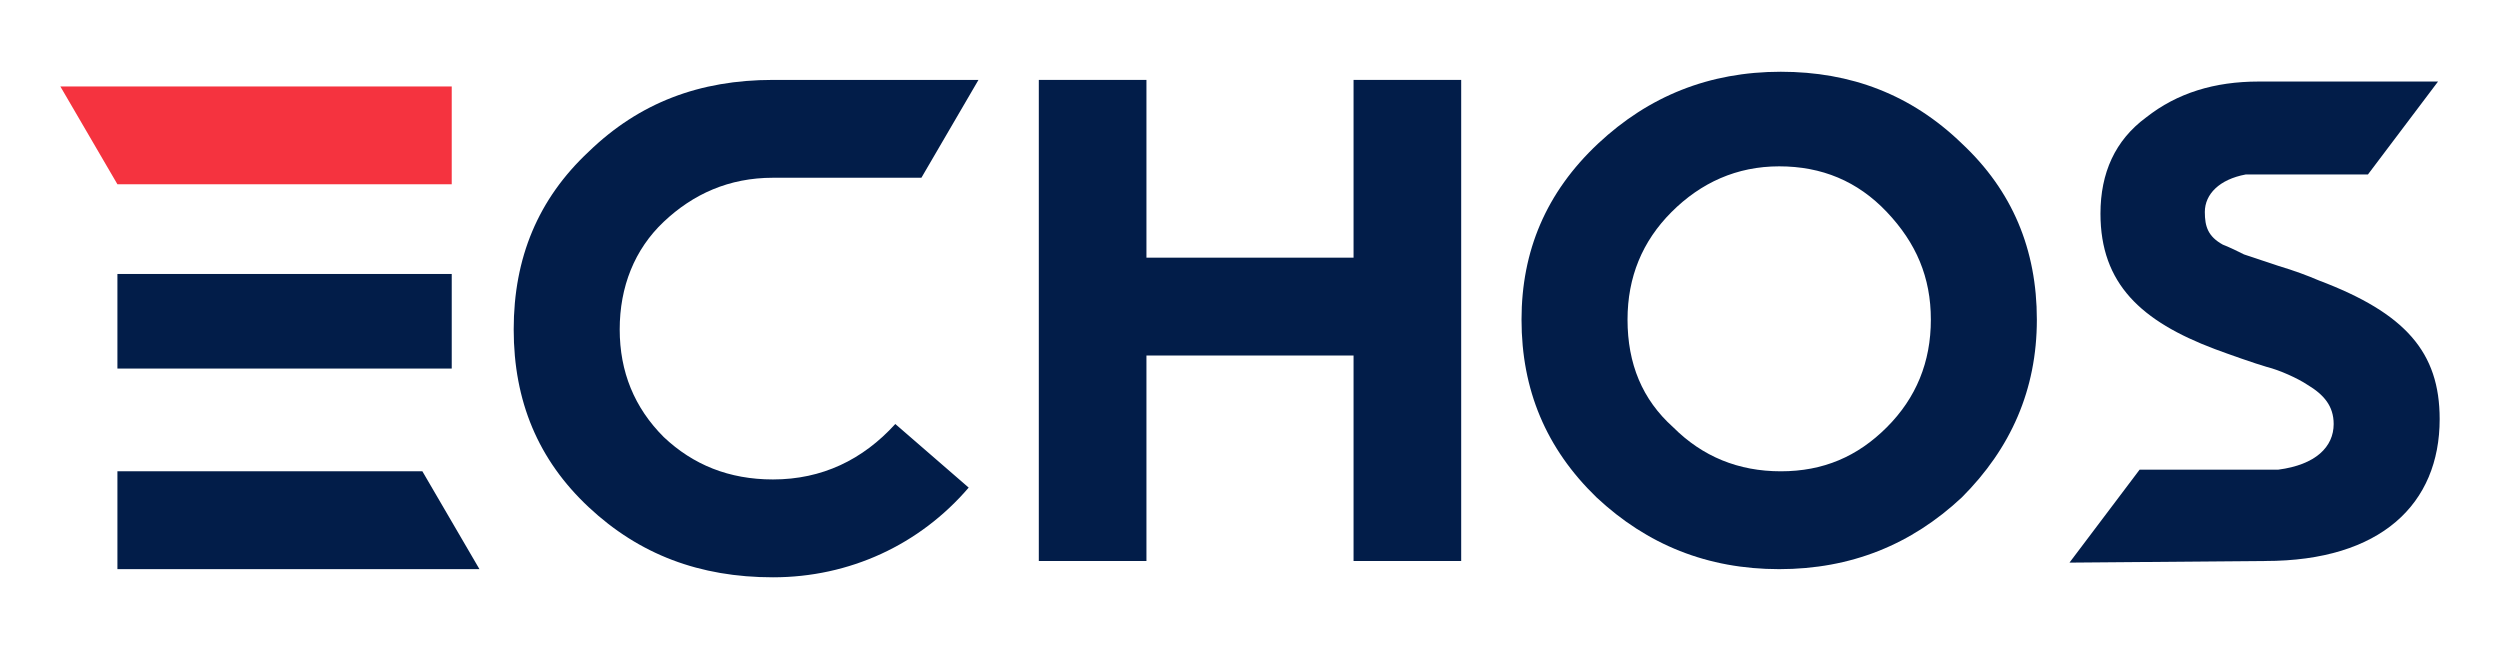
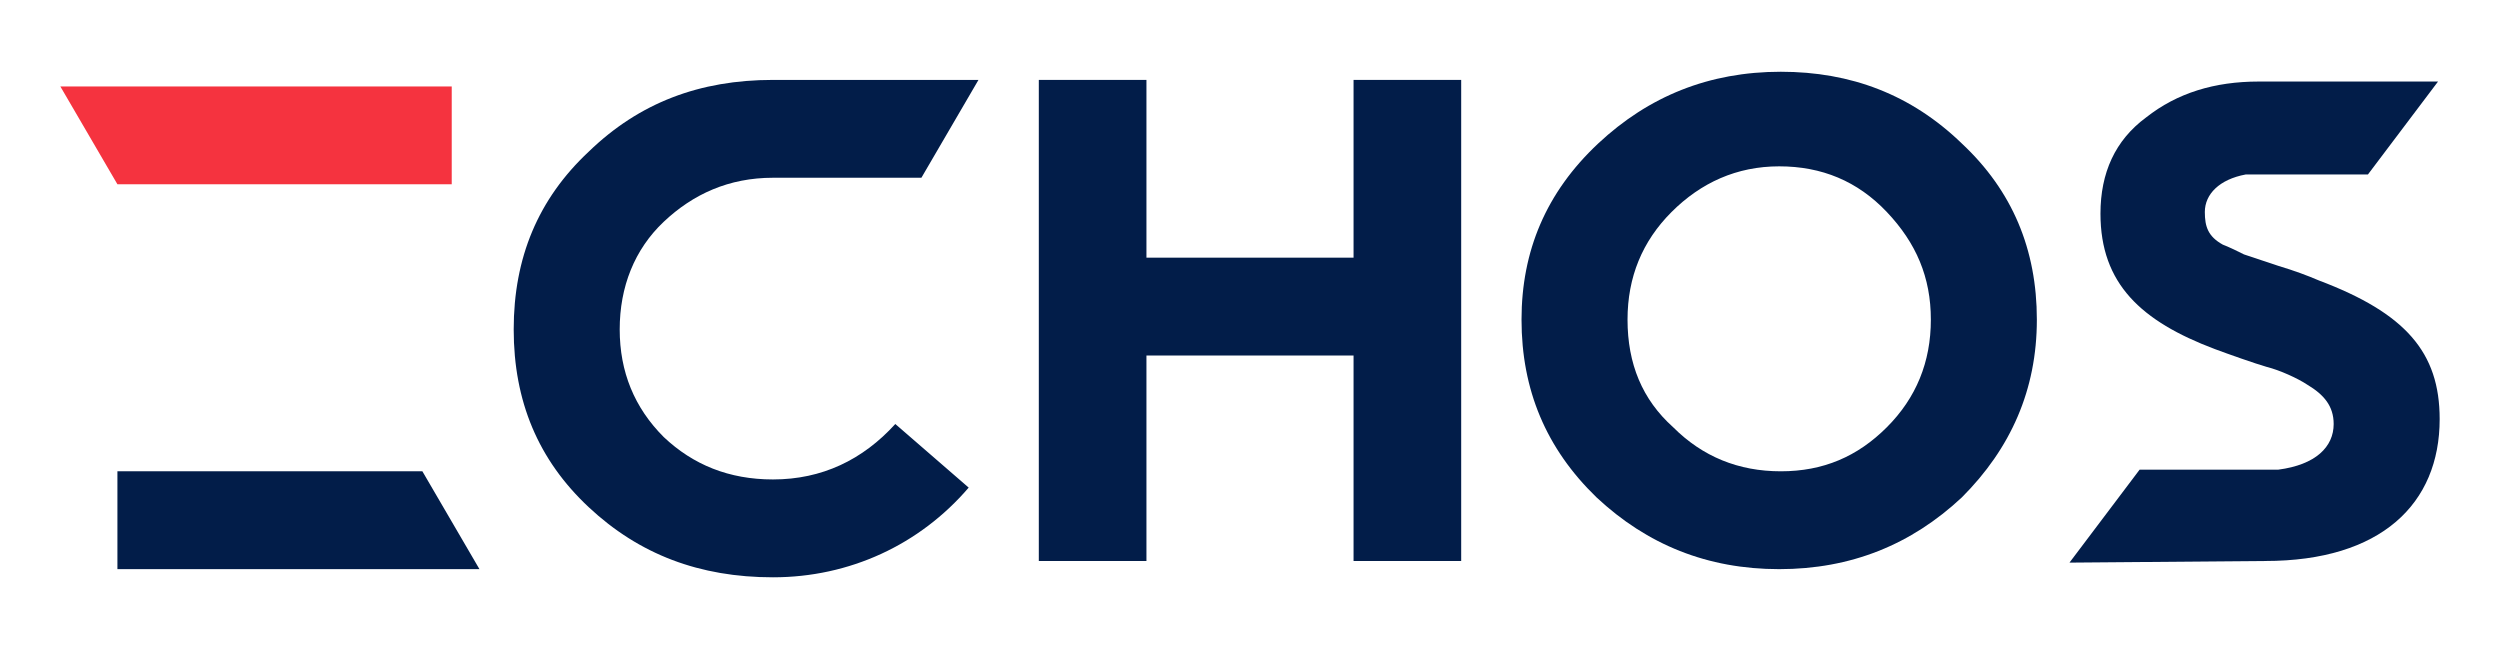
<svg xmlns="http://www.w3.org/2000/svg" version="1.1" id="Layer_1" x="0px" y="0px" viewBox="0 0 153.3 39.7" style="enable-background:new 0 0 153.3 39.7;" xml:space="preserve">
  <style type="text/css">
	.st0{fill-rule:evenodd;clip-rule:evenodd;fill:#F5333F;}
	.st1{fill-rule:evenodd;clip-rule:evenodd;fill:#021D49;}
</style>
  <g>
    <polygon class="st0" points="27.7,11.3 7.2,11.3 3.7,5.3 27.7,5.3  " />
    <path class="st1" d="M47.4,4.9c-4.5,0-8.2,1.4-11.3,4.4c-3.1,2.9-4.6,6.5-4.6,10.9s1.5,8,4.6,10.9c3.1,2.9,6.8,4.3,11.3,4.3   c4.7,0,9-2,12-5.5L54.9,26c-2,2.2-4.5,3.4-7.5,3.4c-2.7,0-4.9-0.9-6.7-2.6c-1.8-1.8-2.7-4-2.7-6.6s0.9-4.9,2.7-6.6s4-2.7,6.7-2.7   h9.1L60,4.9L47.4,4.9L47.4,4.9z" />
-     <rect x="7.2" y="16.8" class="st1" width="20.5" height="5.8" />
    <polygon class="st1" points="70.3,34.4 70.3,21.8 83,21.8 83,34.4 89.6,34.4 89.6,4.9 83,4.9 83,15.8 70.3,15.8 70.3,4.9 63.7,4.9    63.7,34.4  " />
    <path class="st1" d="M99.8,19.6c0-2.6,0.9-4.8,2.7-6.6c1.8-1.8,4-2.8,6.6-2.8c2.6,0,4.8,0.9,6.6,2.8s2.7,4,2.7,6.6   s-0.9,4.8-2.7,6.6c-1.8,1.8-3.9,2.7-6.5,2.7c-2.6,0-4.8-0.9-6.6-2.7C100.7,24.5,99.8,22.3,99.8,19.6 M93.3,19.6   c0,4.3,1.5,7.9,4.6,10.9c3.1,2.9,6.8,4.4,11.2,4.4c4.4,0,8.1-1.5,11.2-4.4c3-3,4.6-6.6,4.6-10.9s-1.5-7.9-4.6-10.8   c-3.1-3-6.8-4.4-11.1-4.4c-4.4,0-8.1,1.5-11.2,4.4C94.8,11.8,93.3,15.4,93.3,19.6" />
-     <path class="st1" d="M138.9,34.4c7.1,0,10.7-3.5,10.7-8.7c0-4.1-2.1-6.5-7.4-8.5c-0.7-0.3-1.5-0.6-2.5-0.9l-2.1-0.7   c-0.4-0.2-0.8-0.4-1.3-0.6c-0.9-0.5-1.1-1.1-1.1-2c0-1.1,0.9-2,2.5-2.3h7.5l4.3-5.7h-11c-2.7,0-5,0.7-6.9,2.2   c-1.9,1.4-2.8,3.4-2.8,5.9c0,4.3,2.5,6.6,7,8.3c0.8,0.3,2.5,0.9,3.2,1.1c0.8,0.2,1.9,0.7,2.5,1.1c1,0.6,1.6,1.3,1.6,2.4   c0,1.4-1.1,2.5-3.4,2.8h-8.5l-4.3,5.7L138.9,34.4L138.9,34.4z" />
+     <path class="st1" d="M138.9,34.4c7.1,0,10.7-3.5,10.7-8.7c0-4.1-2.1-6.5-7.4-8.5c-0.7-0.3-1.5-0.6-2.5-0.9l-2.1-0.7   c-0.4-0.2-0.8-0.4-1.3-0.6c-0.9-0.5-1.1-1.1-1.1-2c0-1.1,0.9-2,2.5-2.3h7.5l4.3-5.7h-11c-2.7,0-5,0.7-6.9,2.2   c-1.9,1.4-2.8,3.4-2.8,5.9c0,4.3,2.5,6.6,7,8.3c0.8,0.3,2.5,0.9,3.2,1.1c0.8,0.2,1.9,0.7,2.5,1.1c1,0.6,1.6,1.3,1.6,2.4   c0,1.4-1.1,2.5-3.4,2.8h-8.5l-4.3,5.7L138.9,34.4z" />
    <polygon class="st1" points="7.2,28.9 25.9,28.9 29.4,34.9 7.2,34.9  " />
  </g>
</svg>